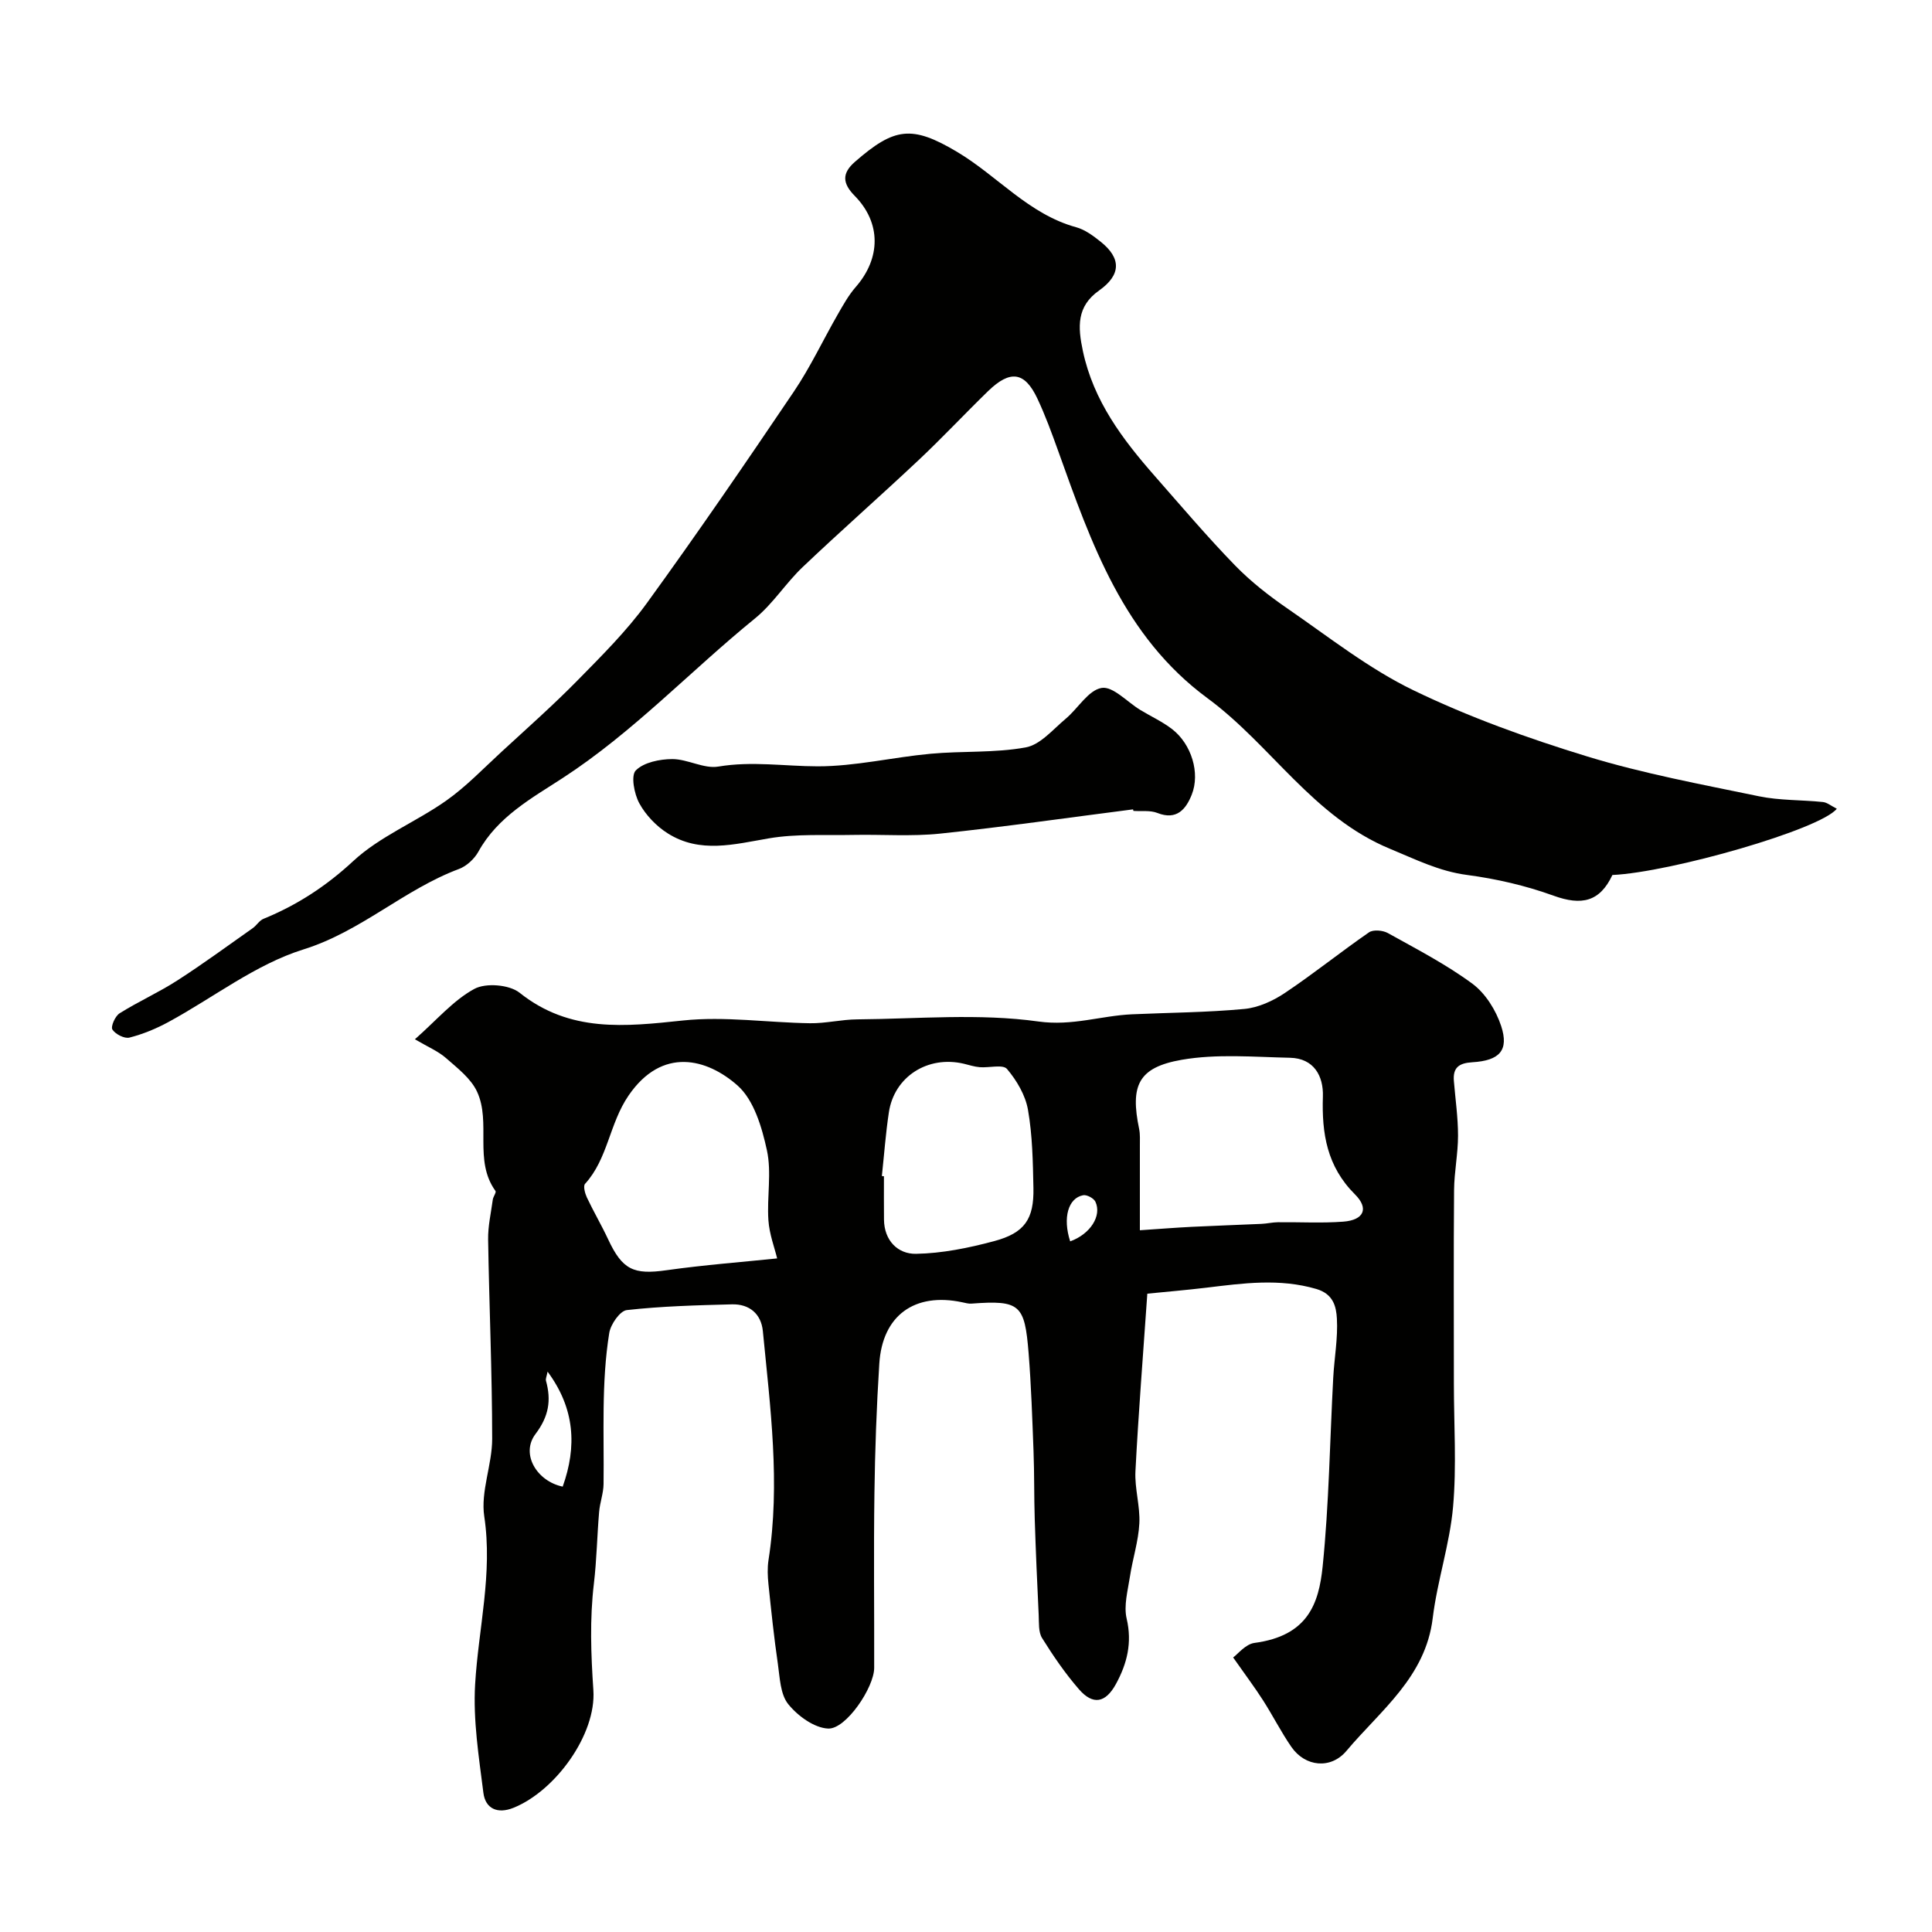
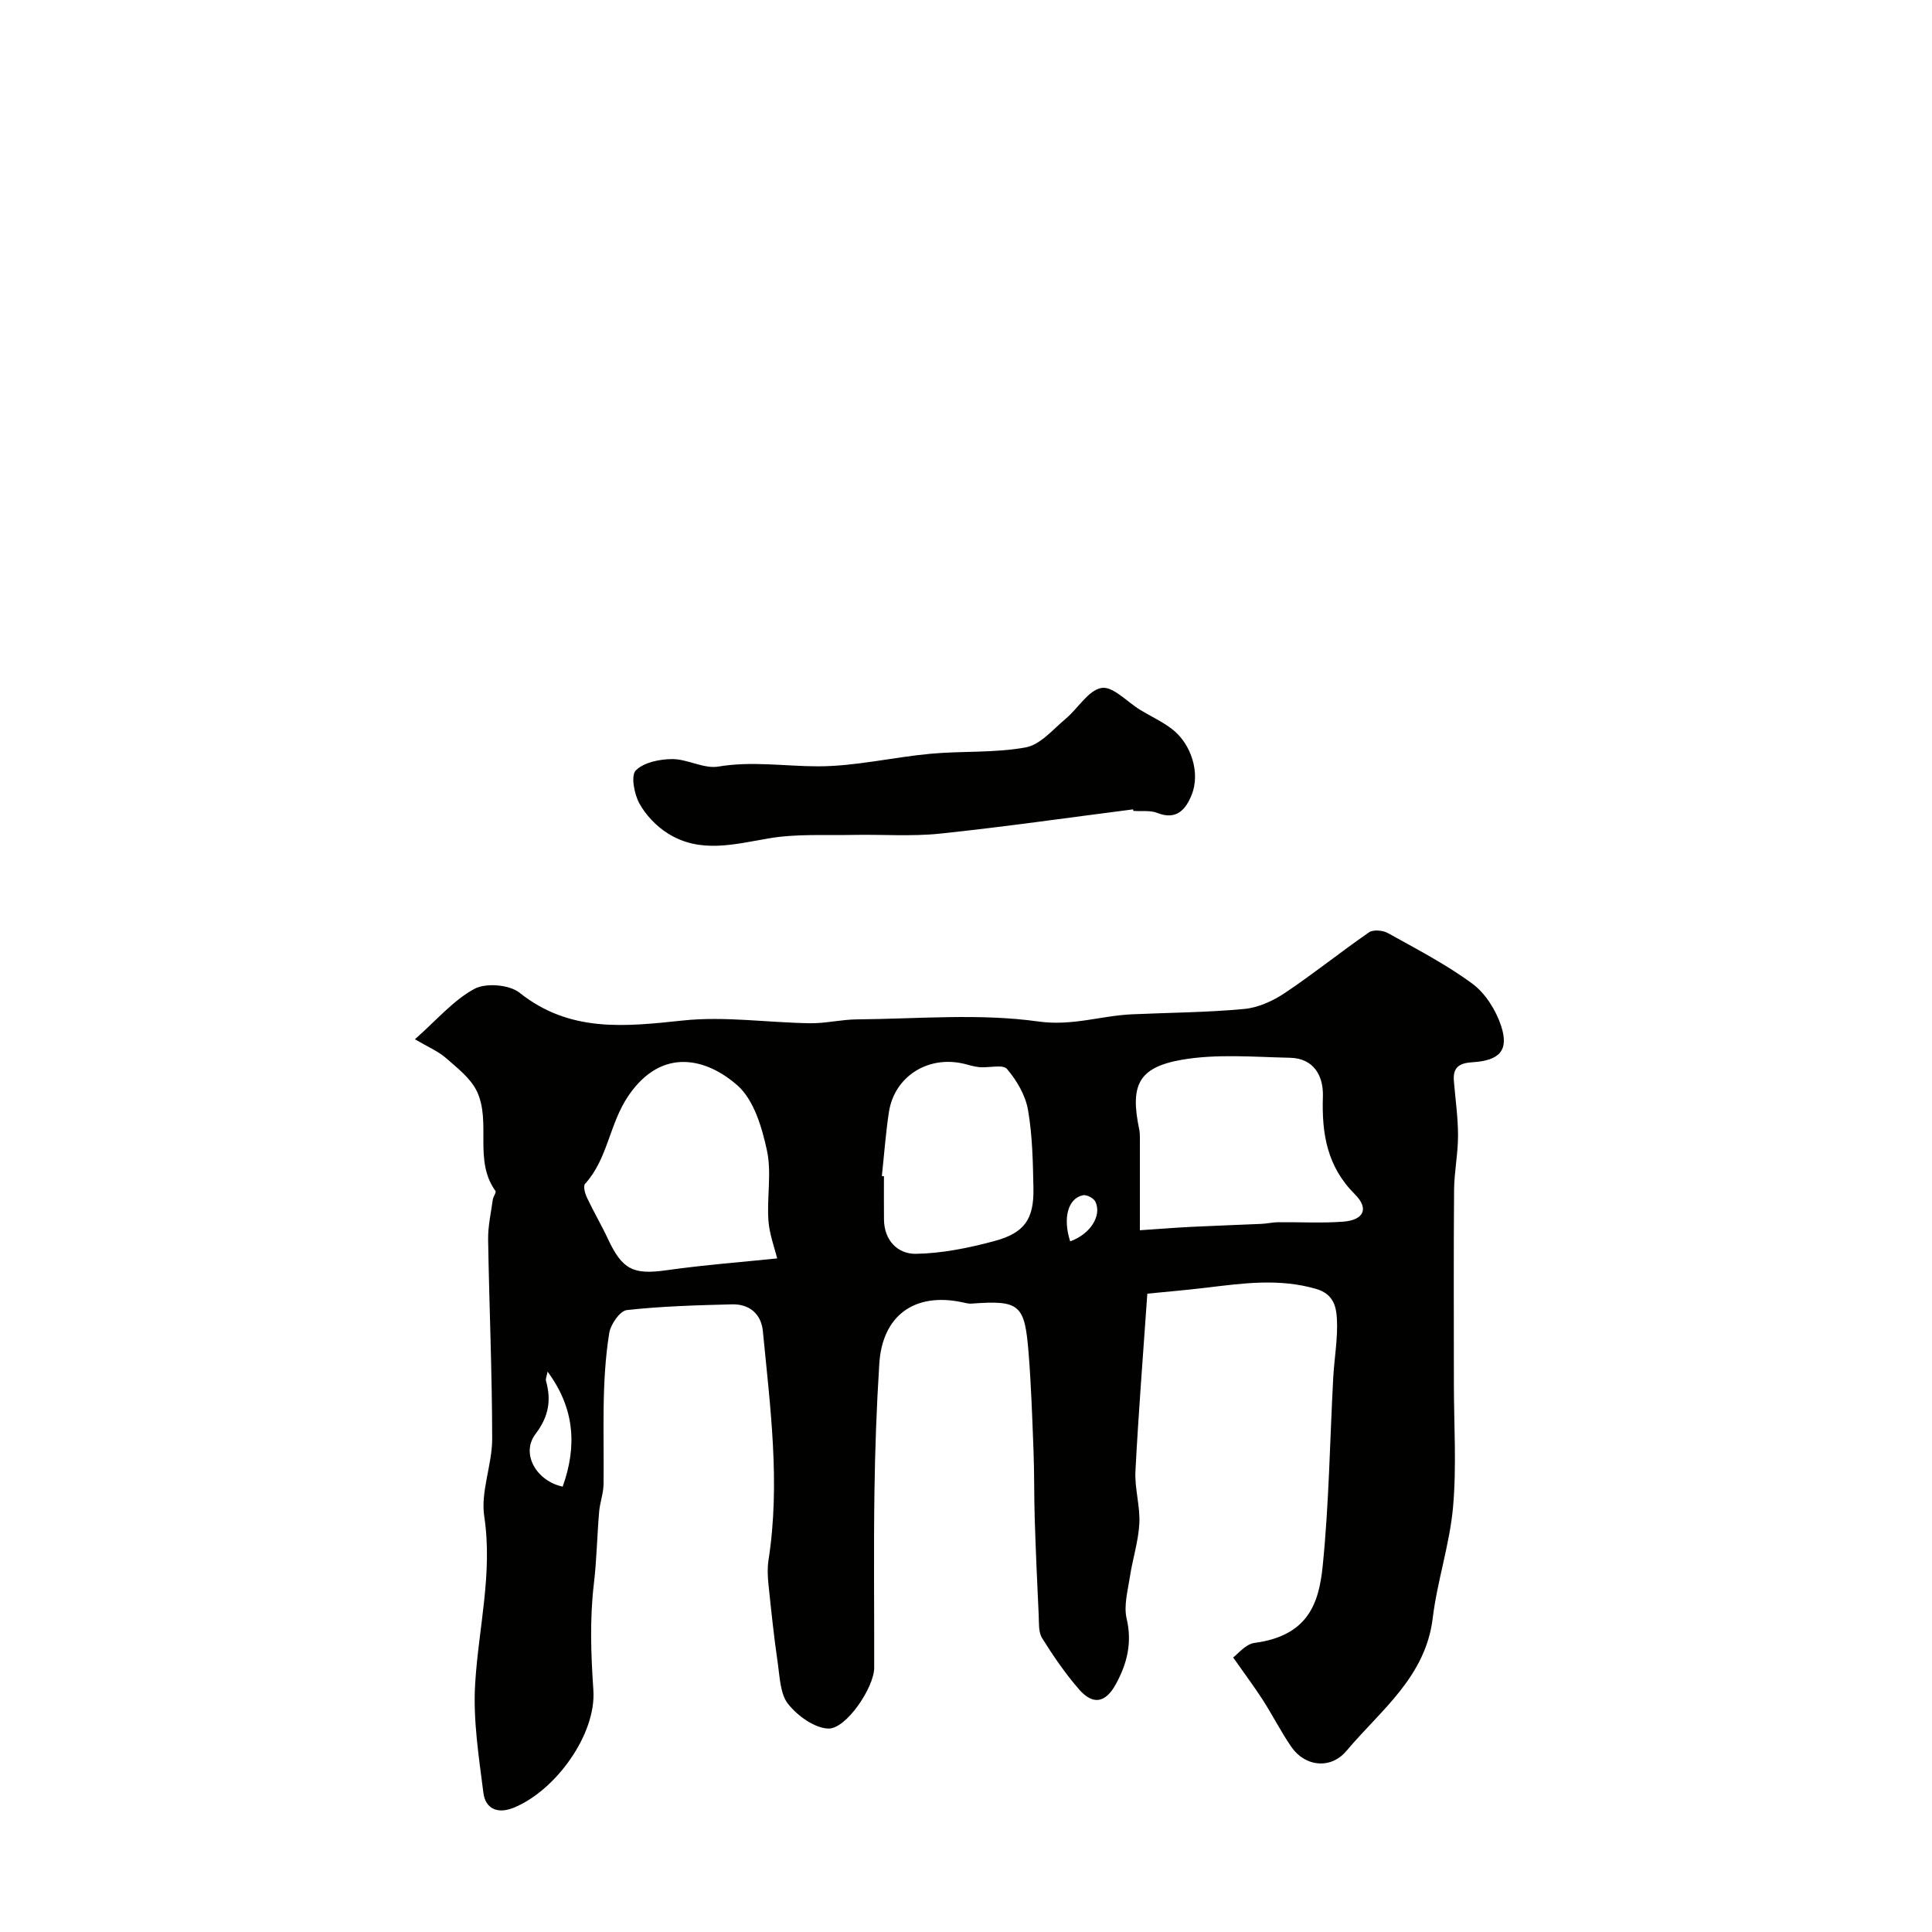
<svg xmlns="http://www.w3.org/2000/svg" enable-background="new 0 0 400 400" viewBox="0 0 400 400">
  <g fill="#010100">
    <path d="m237.54 267.84c-.88 12.76-1.84 24.76-2.46 36.77-.18 3.57.99 7.22.81 10.79-.19 3.7-1.39 7.33-1.95 11.02-.44 2.89-1.31 6-.68 8.7 1.18 5.01.08 9.34-2.23 13.56-2.15 3.92-4.75 4.39-7.64 1.07-2.85-3.28-5.34-6.92-7.64-10.61-.78-1.25-.62-3.16-.7-4.77-.32-6.64-.61-13.27-.82-19.91-.15-4.68-.07-9.36-.25-14.04-.26-6.77-.48-13.55-1.02-20.3-.81-10-1.73-10.98-11.83-10.22-.63.05-1.28-.15-1.92-.28-9.84-2.09-16.53 2.72-17.16 12.72-.57 8.94-.89 17.91-1.01 26.86-.17 12.04-.02 24.08-.05 36.13-.01 4.02-5.82 12.71-9.53 12.55-2.89-.13-6.3-2.62-8.26-5.05-1.65-2.04-1.74-5.47-2.15-8.33-.8-5.48-1.38-11-1.95-16.51-.17-1.65-.24-3.36.01-4.99 2.48-15.88.36-31.65-1.17-47.42-.35-3.56-2.79-5.62-6.39-5.53-7.27.19-14.56.38-21.78 1.19-1.41.16-3.34 2.94-3.63 4.73-1.67 10.36-1.05 20.84-1.18 31.28-.02 1.93-.76 3.84-.92 5.79-.42 4.94-.5 9.91-1.08 14.82-.88 7.37-.61 14.66-.11 22.06.63 9.19-7.88 20.89-16.55 24.37-3.31 1.33-5.81.17-6.22-3.11-.94-7.45-2.15-15.03-1.71-22.47.68-11.57 3.67-22.91 1.89-34.76-.78-5.15 1.64-10.69 1.64-16.05-.01-13.77-.62-27.53-.84-41.3-.04-2.75.6-5.5.97-8.25.09-.62.77-1.48.55-1.78-4.56-6.3-.84-14.14-3.81-20.55-1.27-2.74-4.05-4.87-6.43-6.96-1.62-1.42-3.72-2.29-6.44-3.89 4.54-4 7.96-8.07 12.31-10.43 2.37-1.29 7.25-.89 9.37.8 10.41 8.3 21.83 7.01 33.84 5.74 8.64-.91 17.5.44 26.27.57 3.26.05 6.52-.78 9.79-.8 12.53-.1 25.23-1.28 37.51.44 7.02.98 12.94-1.2 19.38-1.49 7.76-.35 15.55-.38 23.27-1.11 2.88-.27 5.92-1.66 8.37-3.3 5.95-3.98 11.54-8.49 17.43-12.56.87-.6 2.84-.43 3.88.14 5.96 3.32 12.08 6.48 17.54 10.51 2.7 2 4.87 5.5 5.94 8.75 1.64 5.02-.3 7.16-5.99 7.5-2.76.17-4.03 1.11-3.8 3.88.31 3.77.86 7.53.86 11.3s-.79 7.53-.82 11.3c-.11 13.33-.04 26.66-.04 40 0 8.53.58 17.12-.17 25.59-.69 7.73-3.27 15.28-4.21 23.01-1.48 12.23-10.8 19.09-17.86 27.49-3.22 3.84-8.54 3.34-11.42-.84-2.12-3.08-3.82-6.45-5.84-9.61-1.7-2.66-3.61-5.19-6.2-8.89.95-.68 2.56-2.76 4.41-3.01 11.07-1.47 13.33-8.14 14.12-15.83 1.32-12.96 1.49-26.03 2.19-39.06.22-4.09.99-8.2.76-12.25-.14-2.46-.71-5.1-4.25-6.14-7.65-2.24-15.16-1.19-22.76-.27-4.17.5-8.36.85-12.24 1.24zm-1.54-13.13c3.93-.26 7.36-.54 10.8-.71 4.79-.24 9.58-.39 14.37-.61 1.14-.05 2.28-.33 3.42-.34 4.51-.05 9.04.22 13.53-.12 4.22-.32 5.38-2.7 2.4-5.66-5.79-5.77-6.88-12.58-6.63-20.25.14-4.23-1.85-7.91-6.8-8.02-7.49-.16-15.15-.85-22.44.42-9.03 1.58-10.67 5.33-8.8 14.34.23 1.12.14 2.32.15 3.48.01 5.82 0 11.63 0 17.47zm-75.1 5.83c-.53-2.2-1.62-5.03-1.81-7.91-.33-4.82.7-9.86-.31-14.48-1.03-4.75-2.69-10.4-6.07-13.4-6.3-5.58-15.6-8.13-22.58 2.08-3.99 5.83-4.26 13.07-9 18.27-.42.46-.02 1.97.37 2.81 1.38 2.93 3.03 5.73 4.4 8.66 2.96 6.35 5.3 7.38 12.07 6.42 7.88-1.11 15.83-1.71 22.93-2.45zm21.68-17.05c.14.01.28.03.43.04 0 2.99-.02 5.98.01 8.96.04 4.38 2.89 7.16 6.62 7.1 5.42-.09 10.93-1.22 16.2-2.63 6.31-1.69 8.25-4.57 8.12-11-.11-5.41-.2-10.89-1.13-16.2-.53-3.02-2.33-6.07-4.34-8.44-.84-1-3.72-.21-5.65-.37-1.12-.09-2.21-.46-3.31-.72-7.45-1.75-14.4 2.68-15.5 10.08-.66 4.37-.98 8.79-1.45 13.18zm-69.21 40.49c-.18.98-.44 1.49-.33 1.89 1.12 4.06.59 7.38-2.18 11.04-3.1 4.1.26 9.76 5.64 10.88 2.96-8.3 2.54-16.15-3.13-23.81zm108.2-26.97c4.17-1.5 6.59-5.3 5.22-8.21-.34-.72-1.78-1.49-2.54-1.34-3.1.59-4.26 4.68-2.68 9.55z" />
-     <path d="m380.29 167.44c-3.39 4.29-34.38 13.16-46.46 13.72-2.61 5.55-6.36 6.39-12.19 4.28-5.74-2.08-11.84-3.49-17.9-4.29-5.79-.76-10.64-3.22-15.9-5.39-15.98-6.58-24.67-21.5-37.81-31.18-17.43-12.83-24.08-32.05-30.94-51.2-1.32-3.67-2.66-7.36-4.32-10.88-2.62-5.55-5.61-5.97-10.2-1.52-4.83 4.69-9.43 9.62-14.33 14.23-7.94 7.47-16.14 14.67-24.05 22.19-3.51 3.33-6.17 7.63-9.89 10.65-13.37 10.87-25.19 23.53-39.78 33.02-6.41 4.17-13.48 8.02-17.47 15.25-.83 1.5-2.43 2.99-4.02 3.59-11.38 4.25-20.26 12.93-32.21 16.66-9.91 3.09-18.63 9.97-27.95 15.03-2.54 1.38-5.28 2.51-8.06 3.22-1.04.27-2.92-.7-3.54-1.67-.38-.6.57-2.78 1.48-3.35 3.87-2.43 8.08-4.31 11.92-6.78 5.34-3.43 10.46-7.2 15.65-10.85.81-.57 1.37-1.59 2.24-1.94 6.95-2.84 12.96-6.75 18.59-11.97 5.51-5.11 12.95-8.07 19.2-12.47 4.16-2.93 7.73-6.69 11.5-10.15 5.29-4.87 10.68-9.64 15.71-14.76 5.02-5.11 10.16-10.22 14.35-15.99 10.44-14.39 20.49-29.06 30.44-43.8 3.42-5.06 6.04-10.67 9.09-15.98 1.13-1.97 2.26-4.01 3.74-5.7 5.19-5.95 5.29-13.26-.22-18.86-2.56-2.6-2.69-4.67.06-7.06 8.13-7.08 11.73-7.64 21.11-2.06 8.38 4.98 14.85 12.93 24.69 15.62 1.82.5 3.52 1.77 5.04 2.98 4.34 3.45 4.24 6.9-.3 10.11-4.67 3.3-4.43 7.52-3.36 12.54 2.2 10.35 8.23 18.3 14.94 25.94 5.44 6.19 10.78 12.49 16.52 18.4 3.29 3.39 7.1 6.36 11 9.04 8.51 5.86 16.75 12.39 25.97 16.85 11.52 5.57 23.72 9.95 35.97 13.7 11.61 3.55 23.65 5.78 35.57 8.25 4.3.89 8.82.73 13.23 1.19.88.08 1.7.79 2.89 1.39z" />
    <path d="m234.59 167.57c-13.31 1.7-26.6 3.62-39.94 5.02-5.93.62-11.97.15-17.96.27-5.84.12-11.79-.26-17.49.71-7.19 1.23-14.27 3.19-20.95-1.03-2.37-1.49-4.56-3.79-5.89-6.23-1.06-1.95-1.78-5.75-.72-6.81 1.67-1.67 4.95-2.33 7.55-2.34 3.19 0 6.54 2.06 9.54 1.55 6.94-1.17 13.71-.06 20.55-.05 7.78.01 15.55-1.88 23.36-2.6 6.57-.61 13.29-.14 19.73-1.32 3.02-.55 5.63-3.72 8.25-5.91 2.57-2.14 4.69-5.93 7.45-6.4 2.35-.4 5.31 2.92 8.02 4.56 2.2 1.34 4.59 2.42 6.61 3.99 3.97 3.09 5.82 9.05 4.04 13.54-1.19 2.98-3.09 5.39-7.13 3.79-1.47-.58-3.28-.3-4.93-.42-.06-.1-.08-.21-.09-.32z" />
  </g>
</svg>